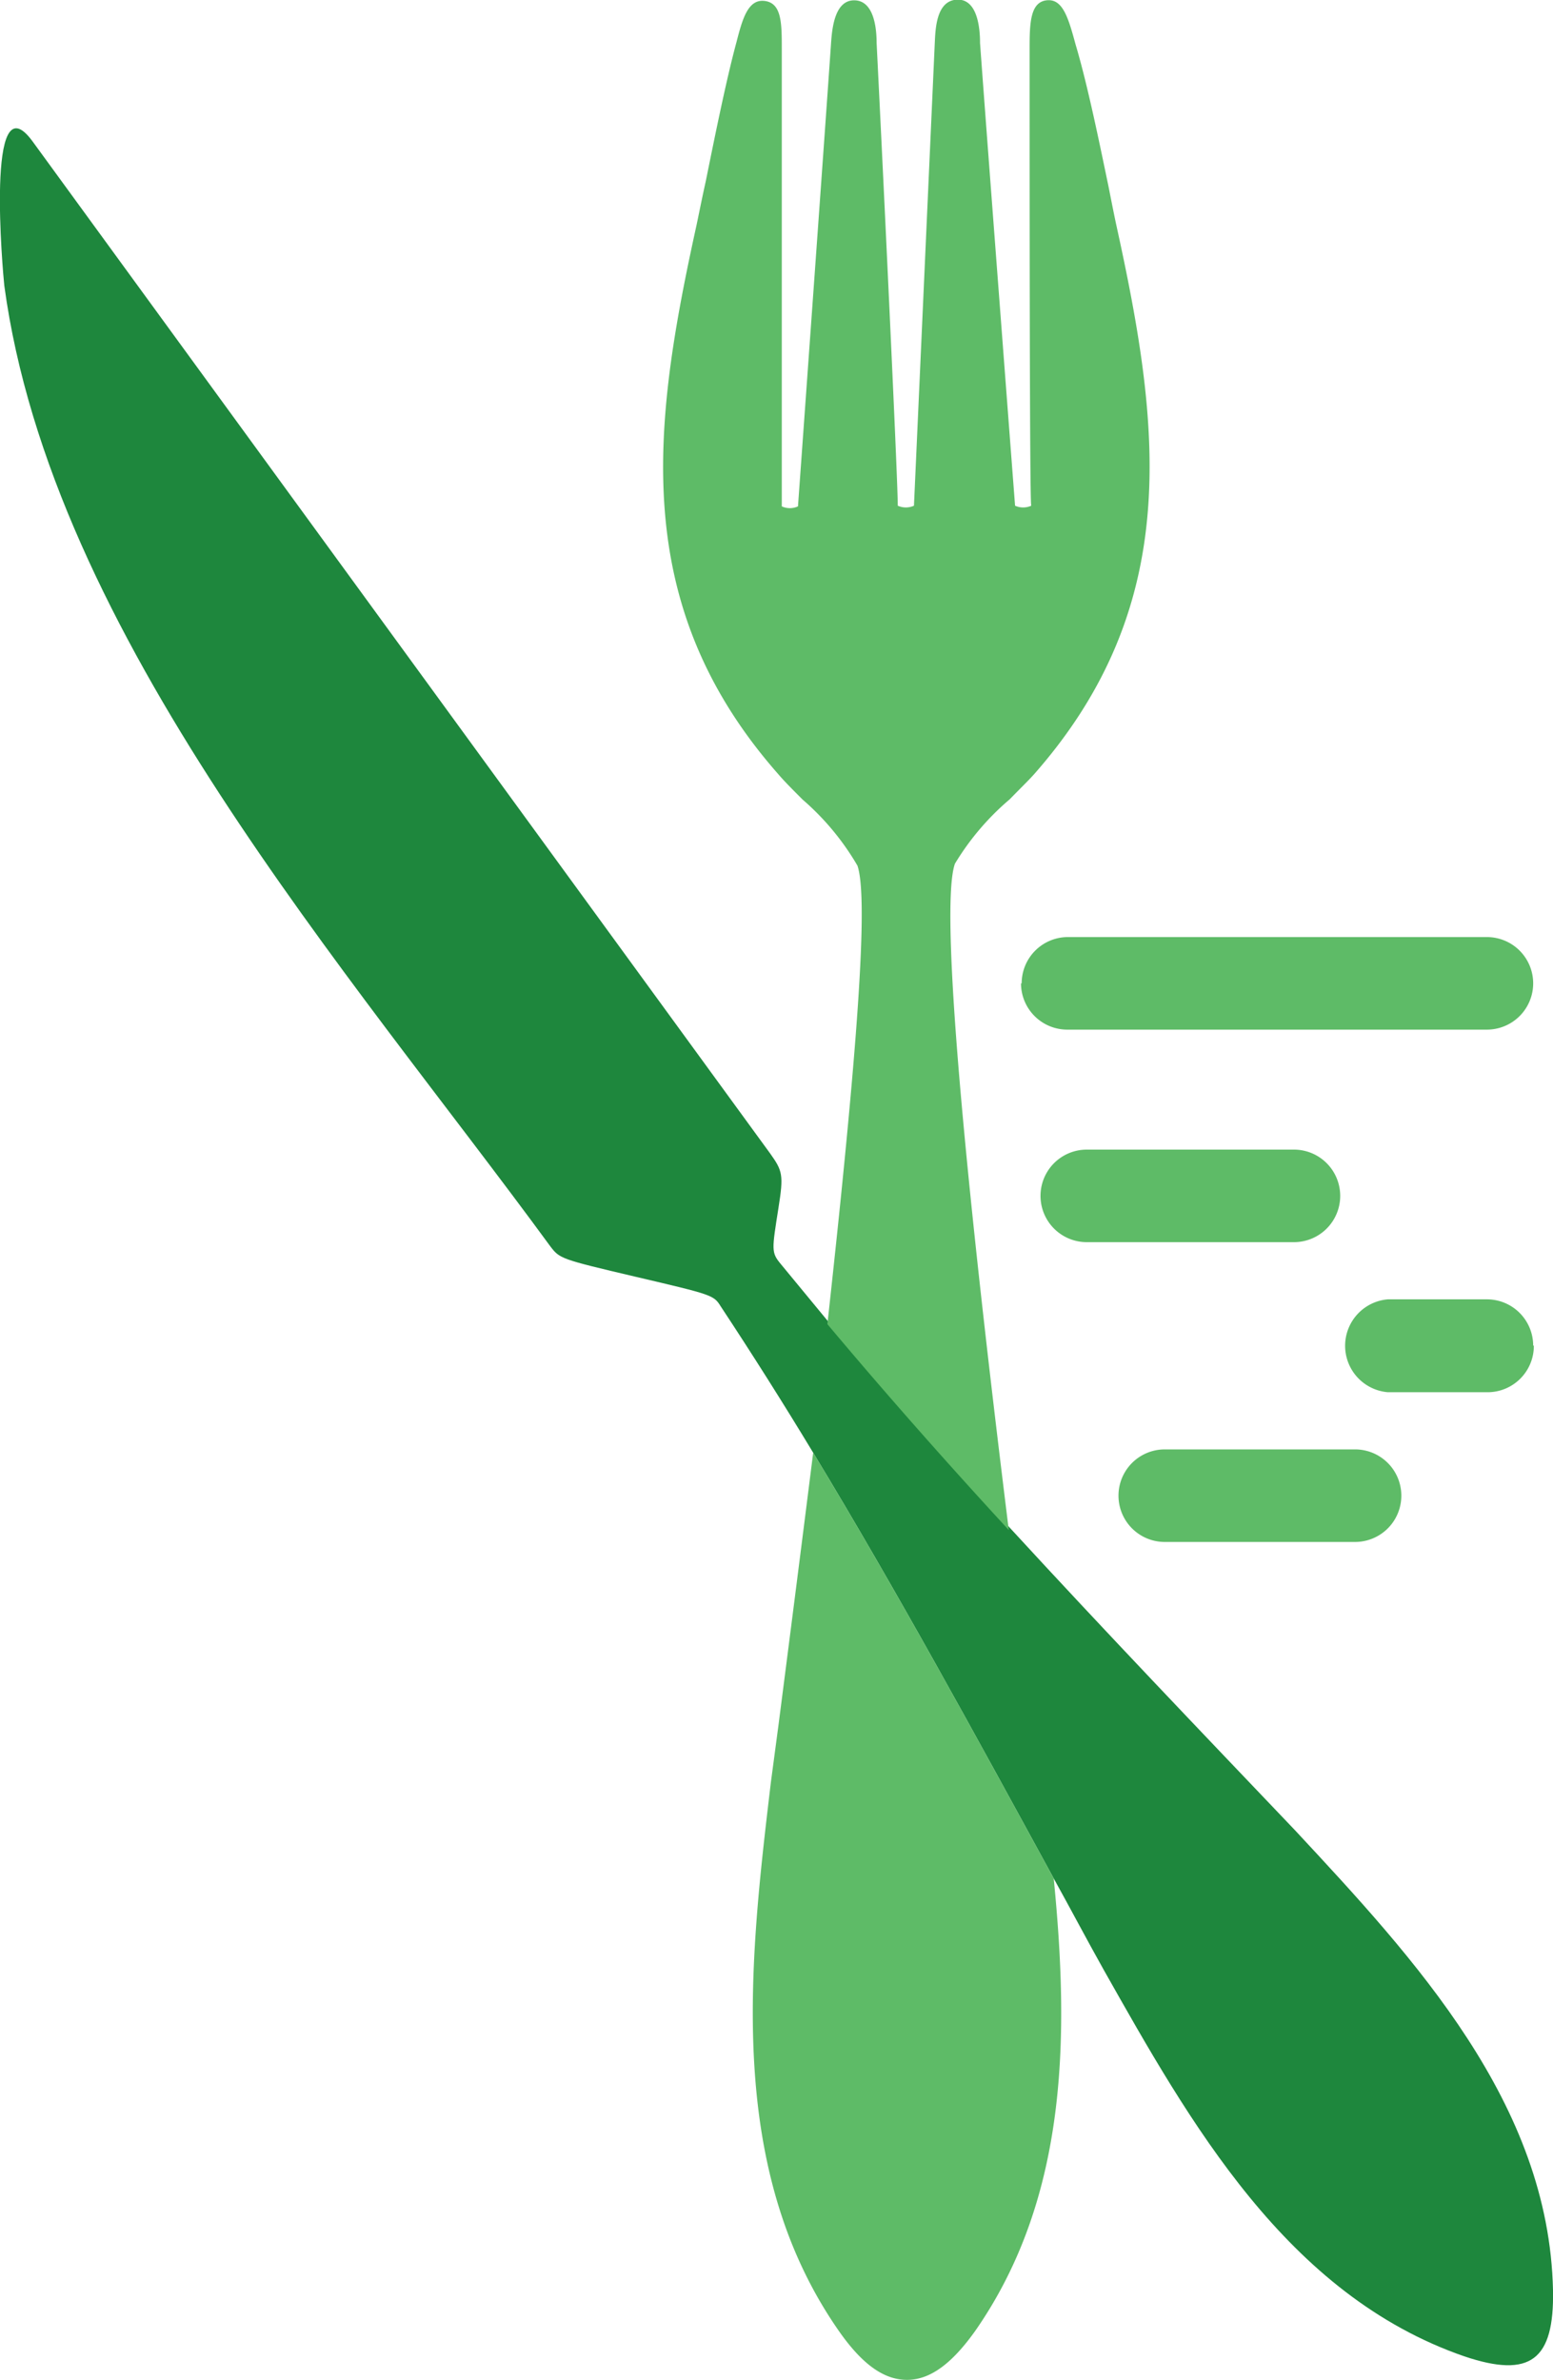
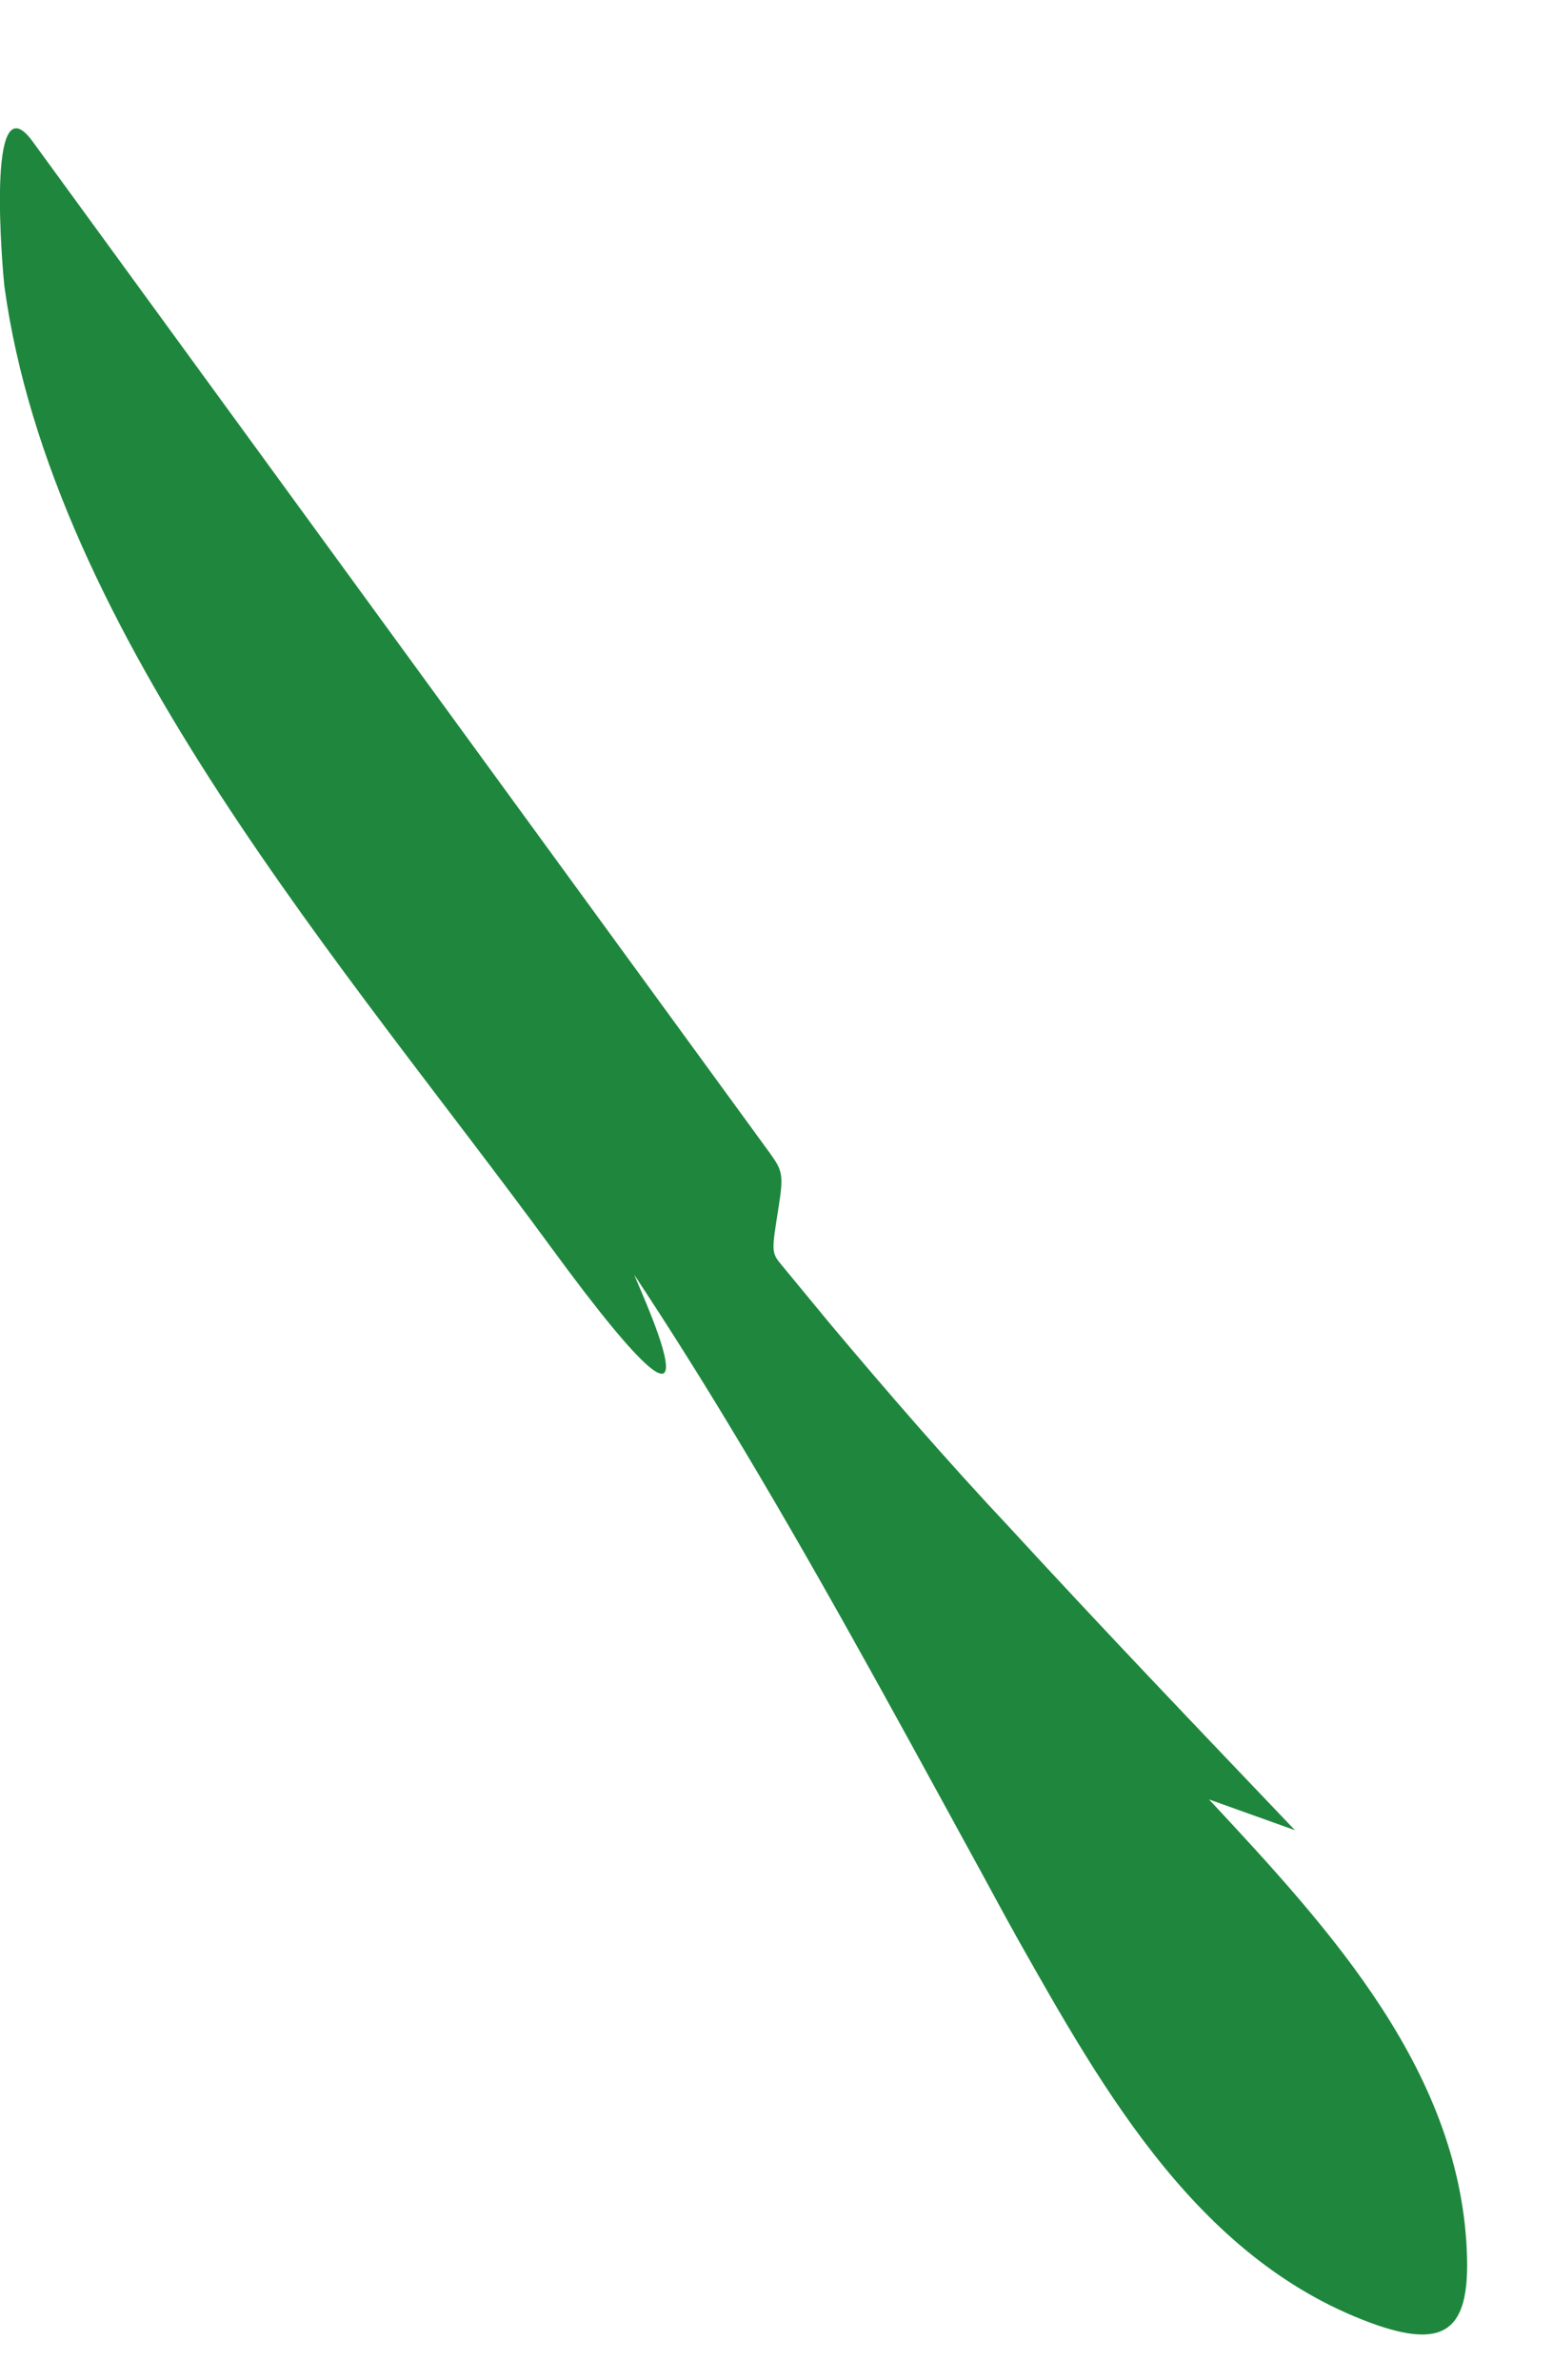
<svg xmlns="http://www.w3.org/2000/svg" viewBox="0 0 47 72">
-   <path d="M39.19 55.37c-2.86-3-5.78-6.05-8.62-9.14-1.88-2-3.72-4.12-5.49-6.23l-1.46-1.77c-.28-.34-.26-.42-.06-1.69.16-1 .12-1.12-.25-1.64L.98 4.27c-1.43-1.94-.89 4-.85 4.37C1.56 19.21 10.56 29.38 16.65 37.7c.29.38.3.39 2.6.93s2.35.55 2.56.89q1.44 2.18 2.8 4.43c2.55 4.21 4.92 8.56 7.28 12.88.51.92 1 1.85 1.51 2.76 2.62 4.64 5.54 9.84 10.92 11.7 2 .67 2.72.11 2.68-2-.12-5.65-4.18-10.02-7.81-13.92z" fill="#1e873d" />
-   <path d="M24.61 43.95c2.55 4.21 4.92 8.56 7.28 12.88.46 4.68.46 9.61-2.37 13.68-.71 1-1.37 1.49-2.07 1.49s-1.36-.47-2.07-1.49c-3.43-4.93-2.7-11.12-2.05-16.59l.23-1.73q.58-4.5 1.05-8.24zm4.29-17.82a7.91 7.91 0 011.66-1.95c.29-.3.56-.56.73-.75 4.55-5.16 3.82-10.59 2.49-16.64-.06-.28-.14-.68-.23-1.14-.27-1.29-.63-3.07-1-4.31-.22-.81-.39-1.39-.88-1.33s-.51.69-.51 1.46c0 4.3 0 13.81.05 13.83a.6.6 0 01-.49 0s-.89-11.63-1.06-14c0-.43-.07-1.34-.7-1.31s-.65.9-.67 1.31l-.63 14a.6.6 0 01-.49 0c0-.85-.47-10.62-.64-14 0-.39-.06-1.28-.67-1.29s-.68.88-.71 1.31c-.16 2.34-1 14-1 14a.59.59 0 01-.49 0V1.49c0-.78 0-1.39-.51-1.46s-.68.54-.86 1.24c-.32 1.18-.67 2.93-.93 4.21-.12.54-.21 1-.28 1.33-1.33 6.05-2.06 11.48 2.49 16.63.17.2.43.46.72.75a7.89 7.89 0 011.66 2c.34 1 0 5.61-.91 13.87 1.77 2.11 3.61 4.19 5.49 6.23-.97-7.81-2.18-18.6-1.63-20.16zm2 3.62a1.4 1.4 0 001.4 1.4H45a1.4 1.4 0 100-2.8H32.3a1.4 1.4 0 00-1.38 1.4zm9.66 6.43a1.4 1.4 0 00-1.4-1.4h-6.27a1.4 1.4 0 100 2.8h6.27a1.4 1.4 0 001.4-1.4zm-5.31 10.47h5.76a1.4 1.4 0 100-2.8h-5.76a1.4 1.4 0 100 2.8zm11.15-5.94a1.4 1.4 0 00-1.4-1.4h-3a1.41 1.41 0 000 2.81h3a1.4 1.4 0 001.42-1.41z" fill="#5ebb67" />
+   <path d="M39.19 55.37c-2.86-3-5.78-6.05-8.62-9.14-1.88-2-3.72-4.12-5.49-6.23l-1.46-1.77c-.28-.34-.26-.42-.06-1.69.16-1 .12-1.12-.25-1.64L.98 4.27c-1.43-1.94-.89 4-.85 4.37C1.56 19.21 10.56 29.38 16.65 37.7s2.35.55 2.56.89q1.44 2.18 2.8 4.43c2.55 4.21 4.92 8.56 7.28 12.88.51.92 1 1.85 1.51 2.76 2.62 4.64 5.54 9.84 10.92 11.7 2 .67 2.72.11 2.68-2-.12-5.65-4.18-10.02-7.81-13.92z" fill="#1e873d" />
</svg>